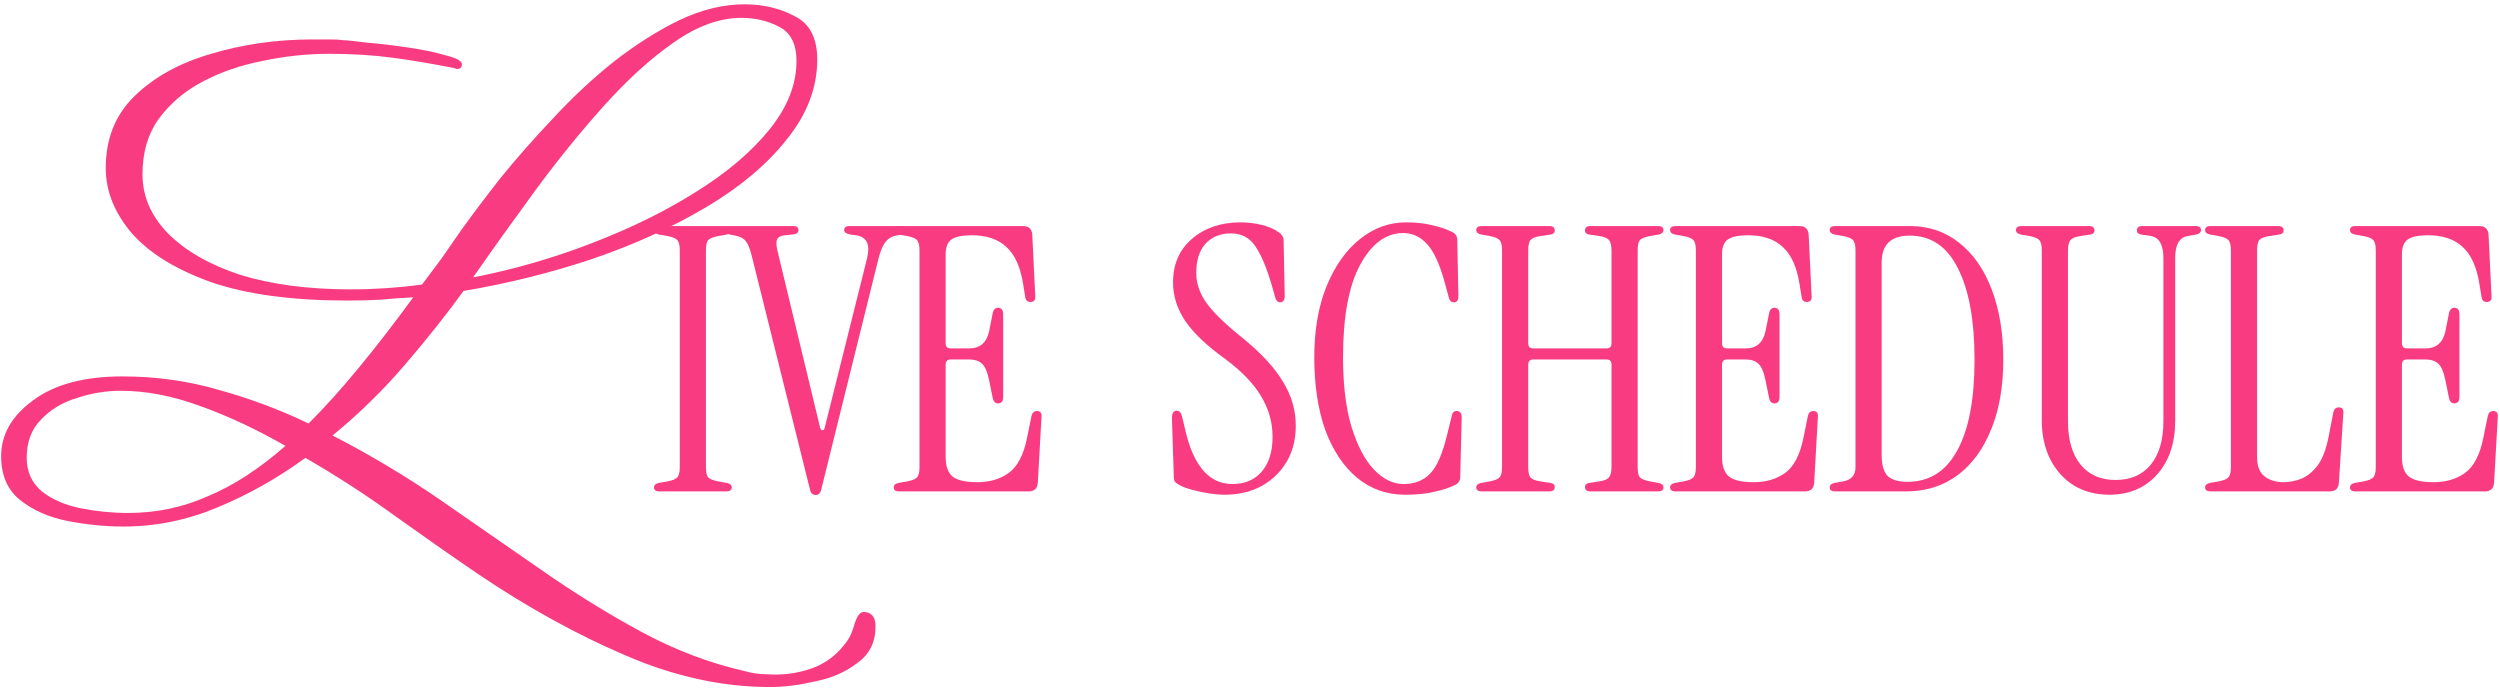
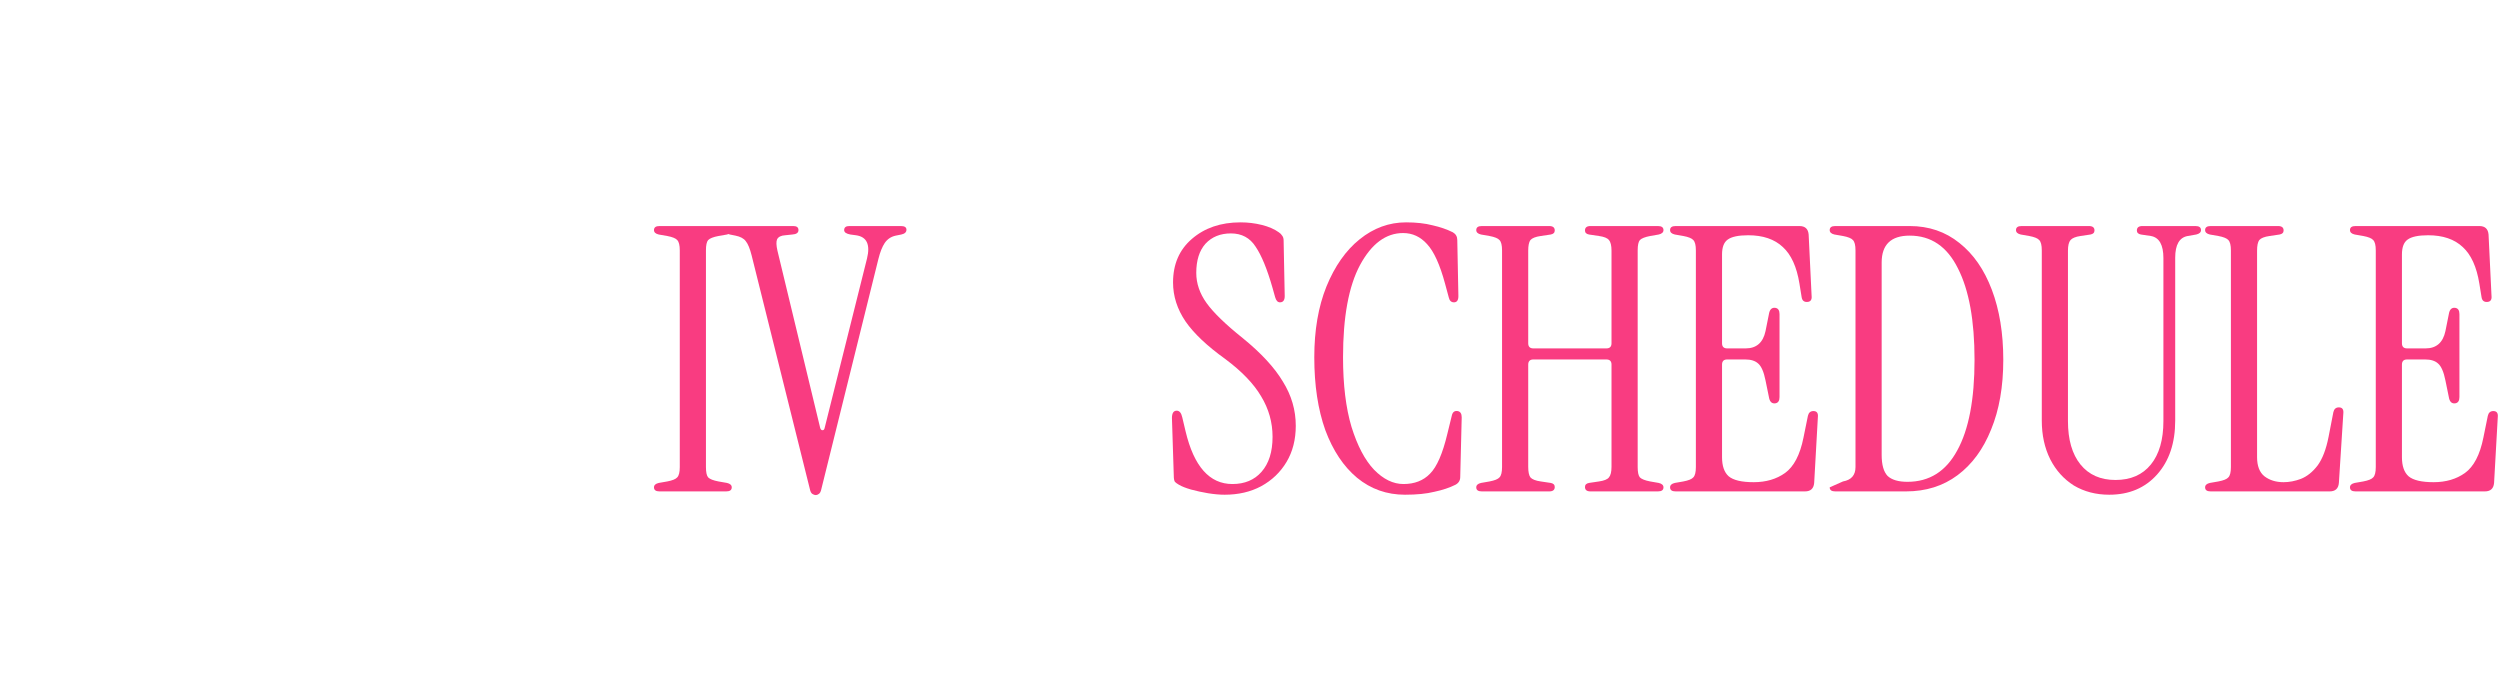
<svg xmlns="http://www.w3.org/2000/svg" width="407" height="112" viewBox="0 0 407 112" fill="none">
  <path d="M383.476 80C382.876 80 382.576 79.78 382.576 79.34C382.576 78.98 382.836 78.74 383.356 78.62L384.736 78.38C385.576 78.22 386.116 78 386.356 77.72C386.636 77.44 386.776 76.88 386.776 76.04V40.76C386.776 39.92 386.636 39.36 386.356 39.08C386.116 38.8 385.576 38.58 384.736 38.42L383.356 38.18C382.836 38.06 382.576 37.82 382.576 37.46C382.576 37.02 382.876 36.8 383.476 36.8H403.636C404.556 36.8 405.056 37.26 405.136 38.18L405.616 48.14C405.696 48.82 405.436 49.16 404.836 49.16C404.356 49.16 404.076 48.9 403.996 48.38L403.636 46.16C403.196 43.44 402.296 41.46 400.936 40.22C399.576 38.94 397.696 38.3 395.296 38.3C393.696 38.3 392.576 38.54 391.936 39.02C391.336 39.46 391.036 40.26 391.036 41.42V55.88C391.036 56.44 391.316 56.72 391.876 56.72H394.876C396.636 56.72 397.716 55.78 398.116 53.9L398.716 50.9C398.876 50.3 399.216 50.04 399.736 50.12C400.176 50.2 400.396 50.54 400.396 51.14V64.64C400.396 65.24 400.176 65.58 399.736 65.66C399.216 65.74 398.876 65.48 398.716 64.88L398.116 61.94C397.836 60.54 397.436 59.62 396.916 59.18C396.436 58.74 395.736 58.52 394.816 58.52H391.876C391.316 58.52 391.036 58.8 391.036 59.36V74.42C391.036 75.86 391.396 76.9 392.116 77.54C392.876 78.18 394.236 78.5 396.196 78.5C398.196 78.5 399.896 78 401.296 77C402.736 75.96 403.736 74.04 404.296 71.24L405.016 67.7C405.136 67.18 405.436 66.92 405.916 66.92C406.476 66.92 406.716 67.26 406.636 67.94L406.036 78.62C405.956 79.54 405.456 80 404.536 80H383.476Z" fill="#F93C81" />
  <path d="M359.891 80C359.291 80 358.991 79.78 358.991 79.34C358.991 78.98 359.251 78.74 359.771 78.62L361.151 78.38C361.991 78.22 362.531 78 362.771 77.72C363.051 77.44 363.191 76.88 363.191 76.04V40.76C363.191 39.92 363.051 39.36 362.771 39.08C362.531 38.8 361.991 38.58 361.151 38.42L359.771 38.18C359.251 38.06 358.991 37.82 358.991 37.46C358.991 37.02 359.291 36.8 359.891 36.8H370.871C371.471 36.8 371.771 37.04 371.771 37.52C371.771 37.88 371.551 38.1 371.111 38.18L369.491 38.42C368.651 38.54 368.091 38.76 367.811 39.08C367.571 39.4 367.451 39.98 367.451 40.82V74.42C367.451 75.86 367.851 76.9 368.651 77.54C369.491 78.18 370.531 78.5 371.771 78.5C372.691 78.5 373.631 78.32 374.591 77.96C375.591 77.56 376.491 76.84 377.291 75.8C378.091 74.72 378.691 73.16 379.091 71.12L379.871 67.1C379.991 66.58 380.291 66.32 380.771 66.32C381.331 66.32 381.571 66.66 381.491 67.34L380.771 78.62C380.691 79.54 380.191 80 379.271 80H359.891Z" fill="#F93C81" />
  <path d="M343.383 80.54C341.223 80.54 339.303 80.04 337.623 79.04C335.983 78 334.703 76.58 333.783 74.78C332.863 72.94 332.403 70.84 332.403 68.48V40.76C332.403 39.92 332.263 39.36 331.983 39.08C331.743 38.8 331.203 38.58 330.363 38.42L328.983 38.18C328.463 38.06 328.203 37.82 328.203 37.46C328.203 37.02 328.503 36.8 329.103 36.8H340.083C340.683 36.8 340.983 37.04 340.983 37.52C340.983 37.88 340.763 38.1 340.323 38.18L338.703 38.42C337.903 38.54 337.363 38.76 337.083 39.08C336.803 39.4 336.663 39.98 336.663 40.82V68.54C336.663 71.58 337.343 73.94 338.703 75.62C340.063 77.3 341.963 78.14 344.403 78.14C346.883 78.14 348.803 77.3 350.163 75.62C351.523 73.94 352.203 71.58 352.203 68.54V42.02C352.203 39.86 351.523 38.66 350.163 38.42L348.543 38.18C348.103 38.1 347.883 37.88 347.883 37.52C347.883 37.04 348.183 36.8 348.783 36.8H357.423C358.023 36.8 358.323 37.02 358.323 37.46C358.323 37.82 358.063 38.06 357.543 38.18L356.163 38.42C354.803 38.66 354.123 39.84 354.123 41.96V68.48C354.123 72.12 353.143 75.04 351.183 77.24C349.223 79.44 346.623 80.54 343.383 80.54Z" fill="#F93C81" />
-   <path d="M298.775 80C298.175 80 297.875 79.78 297.875 79.34C297.875 78.98 298.135 78.74 298.655 78.62L300.035 78.38C301.395 78.14 302.075 77.36 302.075 76.04V40.76C302.075 39.92 301.935 39.36 301.655 39.08C301.415 38.8 300.875 38.58 300.035 38.42L298.655 38.18C298.135 38.06 297.875 37.82 297.875 37.46C297.875 37.02 298.175 36.8 298.775 36.8H310.895C314.015 36.8 316.715 37.72 318.995 39.56C321.275 41.36 323.035 43.9 324.275 47.18C325.515 50.46 326.135 54.26 326.135 58.58C326.135 62.94 325.475 66.72 324.155 69.92C322.875 73.12 321.055 75.6 318.695 77.36C316.335 79.12 313.535 80 310.295 80H298.775ZM310.535 78.44C314.095 78.44 316.795 76.74 318.635 73.34C320.515 69.94 321.455 65.02 321.455 58.58C321.455 52.18 320.555 47.22 318.755 43.7C316.995 40.14 314.375 38.36 310.895 38.36C307.855 38.36 306.335 39.82 306.335 42.74V74.06C306.335 75.66 306.655 76.8 307.295 77.48C307.975 78.12 309.055 78.44 310.535 78.44Z" fill="#F93C81" />
+   <path d="M298.775 80C298.175 80 297.875 79.78 297.875 79.34L300.035 78.38C301.395 78.14 302.075 77.36 302.075 76.04V40.76C302.075 39.92 301.935 39.36 301.655 39.08C301.415 38.8 300.875 38.58 300.035 38.42L298.655 38.18C298.135 38.06 297.875 37.82 297.875 37.46C297.875 37.02 298.175 36.8 298.775 36.8H310.895C314.015 36.8 316.715 37.72 318.995 39.56C321.275 41.36 323.035 43.9 324.275 47.18C325.515 50.46 326.135 54.26 326.135 58.58C326.135 62.94 325.475 66.72 324.155 69.92C322.875 73.12 321.055 75.6 318.695 77.36C316.335 79.12 313.535 80 310.295 80H298.775ZM310.535 78.44C314.095 78.44 316.795 76.74 318.635 73.34C320.515 69.94 321.455 65.02 321.455 58.58C321.455 52.18 320.555 47.22 318.755 43.7C316.995 40.14 314.375 38.36 310.895 38.36C307.855 38.36 306.335 39.82 306.335 42.74V74.06C306.335 75.66 306.655 76.8 307.295 77.48C307.975 78.12 309.055 78.44 310.535 78.44Z" fill="#F93C81" />
  <path d="M272.788 80C272.188 80 271.888 79.78 271.888 79.34C271.888 78.98 272.148 78.74 272.668 78.62L274.048 78.38C274.888 78.22 275.428 78 275.668 77.72C275.948 77.44 276.088 76.88 276.088 76.04V40.76C276.088 39.92 275.948 39.36 275.668 39.08C275.428 38.8 274.888 38.58 274.048 38.42L272.668 38.18C272.148 38.06 271.888 37.82 271.888 37.46C271.888 37.02 272.188 36.8 272.788 36.8H292.948C293.868 36.8 294.368 37.26 294.448 38.18L294.928 48.14C295.008 48.82 294.748 49.16 294.148 49.16C293.668 49.16 293.388 48.9 293.308 48.38L292.948 46.16C292.508 43.44 291.608 41.46 290.248 40.22C288.888 38.94 287.008 38.3 284.608 38.3C283.008 38.3 281.888 38.54 281.248 39.02C280.648 39.46 280.348 40.26 280.348 41.42V55.88C280.348 56.44 280.628 56.72 281.188 56.72H284.188C285.948 56.72 287.028 55.78 287.428 53.9L288.028 50.9C288.188 50.3 288.528 50.04 289.048 50.12C289.488 50.2 289.708 50.54 289.708 51.14V64.64C289.708 65.24 289.488 65.58 289.048 65.66C288.528 65.74 288.188 65.48 288.028 64.88L287.428 61.94C287.148 60.54 286.748 59.62 286.228 59.18C285.748 58.74 285.048 58.52 284.128 58.52H281.188C280.628 58.52 280.348 58.8 280.348 59.36V74.42C280.348 75.86 280.708 76.9 281.428 77.54C282.188 78.18 283.548 78.5 285.508 78.5C287.508 78.5 289.208 78 290.608 77C292.048 75.96 293.048 74.04 293.608 71.24L294.328 67.7C294.448 67.18 294.748 66.92 295.228 66.92C295.788 66.92 296.028 67.26 295.948 67.94L295.348 78.62C295.268 79.54 294.768 80 293.848 80H272.788Z" fill="#F93C81" />
  <path d="M241.234 80C240.634 80 240.334 79.78 240.334 79.34C240.334 78.98 240.594 78.74 241.114 78.62L242.494 78.38C243.334 78.22 243.874 78 244.114 77.72C244.394 77.44 244.534 76.88 244.534 76.04V40.76C244.534 39.92 244.394 39.36 244.114 39.08C243.874 38.8 243.334 38.58 242.494 38.42L241.114 38.18C240.594 38.06 240.334 37.82 240.334 37.46C240.334 37.02 240.634 36.8 241.234 36.8H252.214C252.814 36.8 253.114 37.04 253.114 37.52C253.114 37.88 252.894 38.1 252.454 38.18L250.834 38.42C249.994 38.54 249.434 38.76 249.154 39.08C248.914 39.4 248.794 39.98 248.794 40.82V55.88C248.794 56.44 249.074 56.72 249.634 56.72H261.514C262.074 56.72 262.354 56.44 262.354 55.88V40.82C262.354 39.98 262.214 39.4 261.934 39.08C261.694 38.76 261.154 38.54 260.314 38.42L258.694 38.18C258.254 38.1 258.034 37.88 258.034 37.52C258.034 37.04 258.334 36.8 258.934 36.8H269.914C270.514 36.8 270.814 37.02 270.814 37.46C270.814 37.82 270.554 38.06 270.034 38.18L268.654 38.42C267.814 38.58 267.254 38.8 266.974 39.08C266.734 39.36 266.614 39.92 266.614 40.76V76.04C266.614 76.88 266.734 77.44 266.974 77.72C267.254 78 267.814 78.22 268.654 78.38L270.034 78.62C270.554 78.74 270.814 78.98 270.814 79.34C270.814 79.78 270.514 80 269.914 80H258.934C258.334 80 258.034 79.76 258.034 79.28C258.034 78.92 258.254 78.7 258.694 78.62L260.314 78.38C261.154 78.26 261.694 78.04 261.934 77.72C262.214 77.4 262.354 76.82 262.354 75.98V59.36C262.354 58.8 262.074 58.52 261.514 58.52H249.634C249.074 58.52 248.794 58.8 248.794 59.36V75.98C248.794 76.82 248.914 77.4 249.154 77.72C249.434 78.04 249.994 78.26 250.834 78.38L252.454 78.62C252.894 78.7 253.114 78.92 253.114 79.28C253.114 79.76 252.814 80 252.214 80H241.234Z" fill="#F93C81" />
  <path d="M228.726 80.54C225.766 80.54 223.166 79.62 220.926 77.78C218.726 75.94 217.006 73.36 215.766 70.04C214.566 66.68 213.966 62.72 213.966 58.16C213.966 53.76 214.626 49.92 215.946 46.64C217.306 43.32 219.106 40.76 221.346 38.96C223.626 37.12 226.146 36.2 228.906 36.2C230.546 36.2 231.986 36.36 233.226 36.68C234.466 36.96 235.566 37.34 236.526 37.82C237.006 38.1 237.246 38.52 237.246 39.08L237.426 48.2C237.426 48.88 237.186 49.22 236.706 49.22C236.266 49.22 235.986 48.96 235.866 48.44L235.266 46.22C234.426 43.1 233.446 40.94 232.326 39.74C231.246 38.54 229.946 37.94 228.426 37.94C225.626 37.94 223.286 39.68 221.406 43.16C219.566 46.6 218.646 51.6 218.646 58.16C218.646 62.64 219.106 66.42 220.026 69.5C220.986 72.58 222.206 74.9 223.686 76.46C225.206 78.02 226.806 78.8 228.486 78.8C230.286 78.8 231.726 78.24 232.806 77.12C233.926 76 234.866 73.84 235.626 70.64L236.346 67.7C236.466 67.1 236.786 66.84 237.306 66.92C237.746 67 237.966 67.34 237.966 67.94L237.726 77.66C237.726 78.22 237.466 78.64 236.946 78.92C235.986 79.4 234.846 79.78 233.526 80.06C232.246 80.38 230.646 80.54 228.726 80.54Z" fill="#F93C81" />
  <path d="M199.372 80.54C198.572 80.54 197.672 80.46 196.672 80.3C195.712 80.14 194.792 79.94 193.912 79.7C193.072 79.46 192.412 79.2 191.932 78.92C191.652 78.76 191.432 78.6 191.272 78.44C191.152 78.24 191.092 77.92 191.092 77.48L190.792 68.06C190.792 67.26 191.052 66.86 191.572 66.86C192.012 66.86 192.312 67.22 192.472 67.94L193.012 70.22C194.372 75.94 196.912 78.8 200.632 78.8C202.632 78.8 204.212 78.14 205.372 76.82C206.572 75.46 207.172 73.56 207.172 71.12C207.172 68.76 206.552 66.56 205.312 64.52C204.112 62.48 202.172 60.46 199.492 58.46C196.532 56.34 194.372 54.3 193.012 52.34C191.652 50.34 190.972 48.22 190.972 45.98C190.972 43.02 191.992 40.66 194.032 38.9C196.112 37.1 198.752 36.2 201.952 36.2C203.152 36.2 204.312 36.34 205.432 36.62C206.552 36.9 207.472 37.3 208.192 37.82C208.432 37.98 208.612 38.16 208.732 38.36C208.892 38.56 208.972 38.82 208.972 39.14L209.152 48.2C209.152 48.88 208.892 49.22 208.372 49.22C208.012 49.22 207.752 48.94 207.592 48.38L207.172 46.88C206.292 43.8 205.372 41.56 204.412 40.16C203.492 38.72 202.152 38 200.392 38C198.672 38 197.292 38.56 196.252 39.68C195.252 40.8 194.752 42.38 194.752 44.42C194.752 46.14 195.312 47.78 196.432 49.34C197.552 50.9 199.512 52.8 202.312 55.04C205.312 57.48 207.492 59.84 208.852 62.12C210.252 64.36 210.952 66.76 210.952 69.32C210.952 71.56 210.452 73.52 209.452 75.2C208.452 76.88 207.072 78.2 205.312 79.16C203.592 80.08 201.612 80.54 199.372 80.54Z" fill="#F93C81" />
-   <path d="M146.394 80C145.794 80 145.494 79.78 145.494 79.34C145.494 78.98 145.754 78.74 146.274 78.62L147.654 78.38C148.494 78.22 149.034 78 149.274 77.72C149.554 77.44 149.694 76.88 149.694 76.04V40.76C149.694 39.92 149.554 39.36 149.274 39.08C149.034 38.8 148.494 38.58 147.654 38.42L146.274 38.18C145.754 38.06 145.494 37.82 145.494 37.46C145.494 37.02 145.794 36.8 146.394 36.8H166.554C167.474 36.8 167.974 37.26 168.054 38.18L168.534 48.14C168.614 48.82 168.354 49.16 167.754 49.16C167.274 49.16 166.994 48.9 166.914 48.38L166.554 46.16C166.114 43.44 165.214 41.46 163.854 40.22C162.494 38.94 160.614 38.3 158.214 38.3C156.614 38.3 155.494 38.54 154.854 39.02C154.254 39.46 153.954 40.26 153.954 41.42V55.88C153.954 56.44 154.234 56.72 154.794 56.72H157.794C159.554 56.72 160.634 55.78 161.034 53.9L161.634 50.9C161.794 50.3 162.134 50.04 162.654 50.12C163.094 50.2 163.314 50.54 163.314 51.14V64.64C163.314 65.24 163.094 65.58 162.654 65.66C162.134 65.74 161.794 65.48 161.634 64.88L161.034 61.94C160.754 60.54 160.354 59.62 159.834 59.18C159.354 58.74 158.654 58.52 157.734 58.52H154.794C154.234 58.52 153.954 58.8 153.954 59.36V74.42C153.954 75.86 154.314 76.9 155.034 77.54C155.794 78.18 157.154 78.5 159.114 78.5C161.114 78.5 162.814 78 164.214 77C165.654 75.96 166.654 74.04 167.214 71.24L167.934 67.7C168.054 67.18 168.354 66.92 168.834 66.92C169.394 66.92 169.634 67.26 169.554 67.94L168.954 78.62C168.874 79.54 168.374 80 167.454 80H146.394Z" fill="#F93C81" />
  <path d="M132.81 80.6C132.65 80.6 132.47 80.54 132.27 80.42C132.07 80.3 131.93 80.04 131.85 79.64L122.37 41.6C122.09 40.48 121.77 39.7 121.41 39.26C121.09 38.82 120.53 38.52 119.73 38.36L118.83 38.18C118.27 38.06 117.99 37.8 117.99 37.4C117.99 37 118.29 36.8 118.89 36.8H129.15C129.71 36.8 129.99 37.02 129.99 37.46C129.99 37.9 129.65 38.14 128.97 38.18L127.83 38.3C127.15 38.34 126.71 38.56 126.51 38.96C126.35 39.32 126.37 39.94 126.57 40.82L133.53 69.68C133.61 69.92 133.73 70.04 133.89 70.04C134.09 70.04 134.21 69.92 134.25 69.68L141.15 42.08C141.71 39.8 141.11 38.54 139.35 38.3L138.45 38.18C137.77 38.06 137.43 37.82 137.43 37.46C137.43 37.02 137.71 36.8 138.27 36.8H146.67C147.27 36.8 147.57 37 147.57 37.4C147.57 37.8 147.289 38.06 146.729 38.18L145.83 38.36C145.07 38.52 144.47 38.92 144.03 39.56C143.63 40.16 143.289 41.02 143.009 42.14L133.71 79.64C133.63 80.04 133.49 80.3 133.29 80.42C133.13 80.54 132.97 80.6 132.81 80.6Z" fill="#F93C81" />
  <path d="M107.368 80C106.768 80 106.468 79.78 106.468 79.34C106.468 78.98 106.728 78.74 107.248 78.62L108.628 78.38C109.468 78.22 110.008 78 110.248 77.72C110.528 77.44 110.668 76.88 110.668 76.04V40.76C110.668 39.92 110.528 39.36 110.248 39.08C110.008 38.8 109.468 38.58 108.628 38.42L107.248 38.18C106.728 38.06 106.468 37.82 106.468 37.46C106.468 37.02 106.768 36.8 107.368 36.8H118.228C118.828 36.8 119.128 37.02 119.128 37.46C119.128 37.82 118.868 38.06 118.348 38.18L116.968 38.42C116.128 38.58 115.568 38.8 115.288 39.08C115.048 39.36 114.928 39.92 114.928 40.76V76.04C114.928 76.88 115.048 77.44 115.288 77.72C115.568 78 116.128 78.22 116.968 78.38L118.348 78.62C118.868 78.74 119.128 78.98 119.128 79.34C119.128 79.78 118.828 80 118.228 80H107.368Z" fill="#F93C81" />
-   <path d="M125.377 111.85C117.577 111.85 109.69 110.117 101.717 106.65C93.83 103.27 85.9 98.893 77.927 93.52C73.853 90.747 69.39 87.627 64.537 84.16C59.77 80.693 54.83 77.487 49.717 74.54C45.21 77.833 40.443 80.52 35.416 82.6C30.477 84.68 25.363 85.72 20.076 85.72C17.13 85.72 14.097 85.417 10.976 84.81C7.943 84.203 5.387 83.077 3.307 81.43C1.227 79.783 0.187 77.4 0.187 74.28C0.187 70.727 1.92 67.693 5.387 65.18C8.853 62.58 13.707 61.28 19.947 61.28C25.407 61.28 30.65 62.017 35.676 63.49C40.703 64.877 45.556 66.697 50.236 68.95C52.923 66.263 55.653 63.23 58.426 59.85C61.286 56.383 64.233 52.57 67.266 48.41C65.447 48.497 63.627 48.627 61.806 48.8C60.073 48.887 58.34 48.93 56.606 48.93C47.593 48.93 40.183 47.933 34.377 45.94C28.57 43.86 24.236 41.173 21.377 37.88C18.603 34.587 17.216 31.077 17.216 27.35C17.216 22.583 18.776 18.683 21.896 15.65C25.103 12.53 29.263 10.233 34.377 8.76C39.577 7.2 45.08 6.42 50.886 6.42C51.926 6.42 52.88 6.42 53.746 6.42C54.613 6.42 55.35 6.463 55.956 6.55C56.477 6.55 57.733 6.68 59.727 6.94C61.806 7.113 64.016 7.373 66.356 7.72C68.783 8.067 70.863 8.5 72.597 9.02C74.33 9.453 75.197 9.93 75.197 10.45C75.197 10.97 74.936 11.23 74.416 11.23C74.243 11.23 74.113 11.187 74.026 11.1C70.56 10.407 67.223 9.843 64.016 9.41C60.81 8.977 57.343 8.76 53.617 8.76C49.977 8.76 46.337 9.15 42.697 9.93C39.143 10.623 35.893 11.75 32.947 13.31C30 14.87 27.616 16.907 25.797 19.42C24.063 21.847 23.197 24.837 23.197 28.39C23.197 31.943 24.583 35.15 27.357 38.01C30.216 40.87 34.16 43.123 39.187 44.77C44.3 46.33 50.28 47.11 57.127 47.11C60.94 47.11 64.796 46.85 68.697 46.33C69.737 44.943 70.776 43.557 71.817 42.17C72.856 40.697 73.94 39.137 75.067 37.49C76.8 35.063 78.923 32.247 81.436 29.04C84.037 25.833 86.897 22.583 90.016 19.29C93.136 15.91 96.43 12.833 99.897 10.06C103.45 7.287 107.003 5.033 110.557 3.3C114.197 1.567 117.75 0.7 121.217 0.7C124.25 0.7 126.98 1.35 129.407 2.65C131.833 3.863 133.047 6.203 133.047 9.67C133.047 14.263 131.4 18.597 128.107 22.67C124.9 26.743 120.523 30.427 114.977 33.72C109.43 37.013 103.233 39.83 96.386 42.17C89.626 44.423 82.65 46.157 75.457 47.37C72.77 51.097 69.606 55.083 65.966 59.33C62.413 63.49 58.47 67.347 54.136 70.9C60.203 74.02 66.01 77.487 71.556 81.3C77.19 85.2 82.693 89.013 88.067 92.74C93.526 96.553 98.987 99.933 104.447 102.88C109.907 105.827 115.497 107.95 121.217 109.25C121.823 109.423 122.43 109.553 123.037 109.64C123.643 109.727 124.25 109.77 124.857 109.77C127.37 109.943 129.753 109.64 132.007 108.86C134.347 108.08 136.297 106.607 137.857 104.44C138.377 103.747 138.81 102.75 139.157 101.45C139.59 100.15 140.11 99.543 140.717 99.63C141.93 99.717 142.537 100.497 142.537 101.97C142.537 104.57 141.54 106.563 139.547 107.95C137.64 109.423 135.343 110.42 132.657 110.94C130.057 111.547 127.63 111.85 125.377 111.85ZM77.016 45.16C83.69 43.86 90.147 41.997 96.386 39.57C102.713 37.143 108.347 34.37 113.287 31.25C118.313 28.13 122.3 24.75 125.247 21.11C128.193 17.47 129.667 13.743 129.667 9.93C129.667 7.157 128.713 5.293 126.807 4.34C124.987 3.387 122.95 2.91 120.697 2.91C117.143 2.91 113.46 4.253 109.647 6.94C105.92 9.54 102.15 12.963 98.337 17.21C94.523 21.457 90.796 26.05 87.156 30.99C83.603 35.843 80.223 40.567 77.016 45.16ZM20.857 83.51C25.45 83.51 29.783 82.6 33.856 80.78C38.017 79.047 42.22 76.317 46.467 72.59C41.786 69.903 37.15 67.737 32.556 66.09C28.05 64.443 23.76 63.62 19.686 63.62C17.26 63.62 14.877 64.01 12.537 64.79C10.197 65.483 8.247 66.653 6.687 68.3C5.127 69.86 4.347 71.94 4.347 74.54C4.347 76.793 5.17 78.613 6.817 80C8.463 81.3 10.543 82.21 13.056 82.73C15.656 83.25 18.256 83.51 20.857 83.51Z" fill="#F93C81" />
</svg>